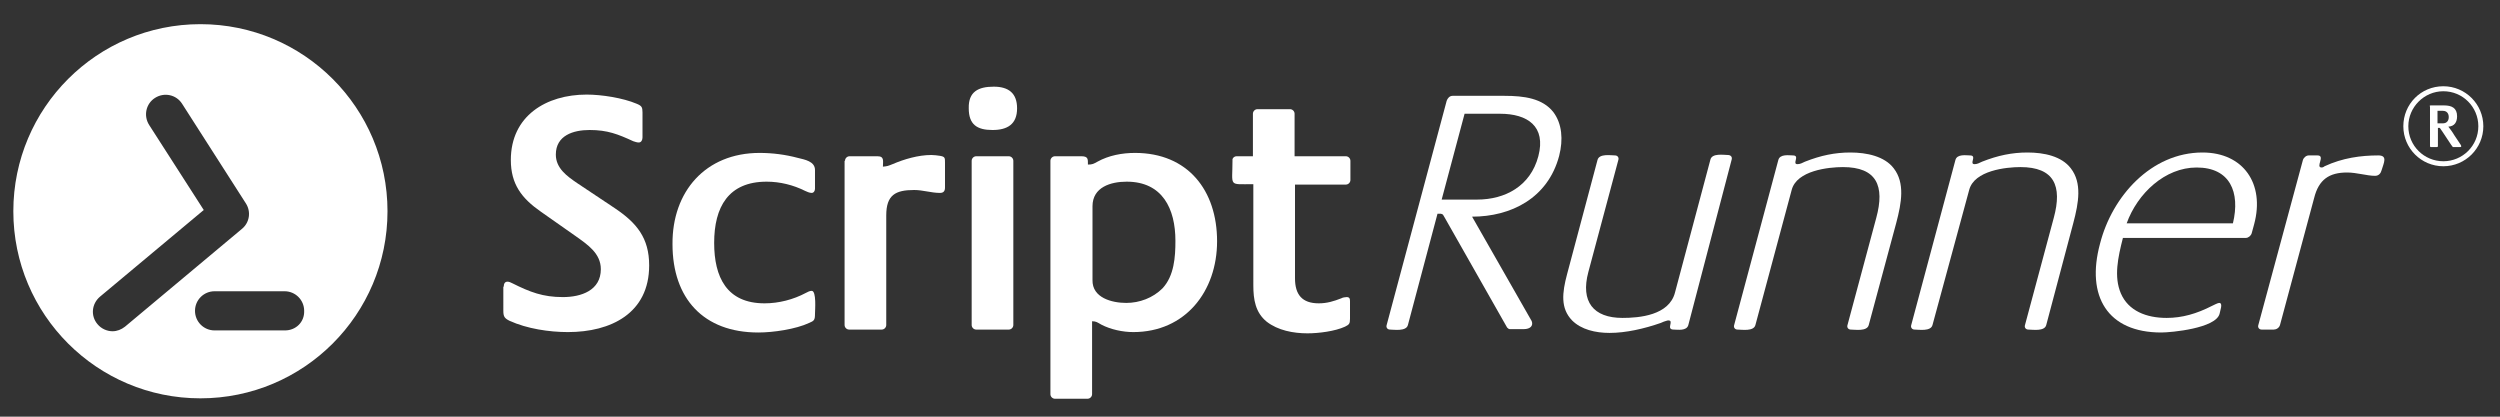
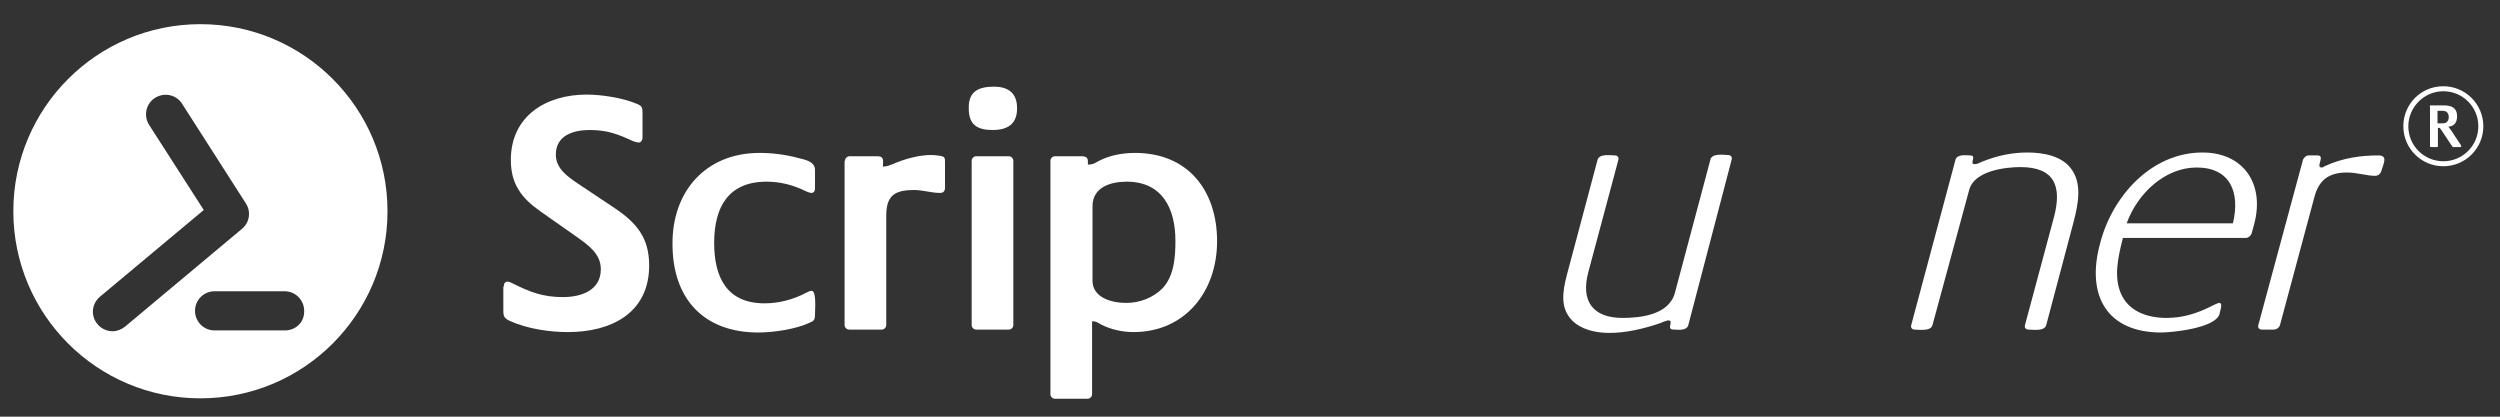
<svg xmlns="http://www.w3.org/2000/svg" version="1.1" id="Ebene_1" x="0px" y="0px" viewBox="0 0 600 100" style="enable-background:new 0 0 600 100;" xml:space="preserve">
  <rect x="0" y="0" width="600" height="100" fill="#333333" stroke="none" />
  <style type="text/css">
	.st0{fill:#FFFFFF;}
</style>
  <g>
    <g>
      <path class="st0" d="M120.9,68.8c0-0.6,0.2-1.2,0.9-1.2c0.4,0,0.8,0.2,1.2,0.4c4.2,2.1,7.3,3.3,12.1,3.3c4.4,0,9.1-1.6,9.1-6.7    c0-3.8-3.2-5.9-6-7.9l-8.4-5.9c-4.6-3.2-7.2-6.6-7.2-12.4c0-10.6,8.5-15.7,18.2-15.7c3.6,0,8.7,0.8,12,2.2    c1.2,0.5,1.4,0.8,1.4,2.1v6c0,0.6-0.3,1.2-0.9,1.2c-0.5,0-0.9-0.2-1.3-0.3c-3.7-1.7-6.2-2.7-10.5-2.7c-3.9,0-8.1,1.3-8.1,5.9    c0,3.3,2.7,5.2,5.2,6.9l9,6c5.2,3.5,8.2,7.1,8.2,13.7c0,11.5-9.2,16-19.5,16c-4.5,0-9.8-0.8-14-2.7c-1.2-0.6-1.5-1-1.5-2.4V68.8z" />
      <path class="st0" d="M182.3,36.7c3.1,0,6.2,0.4,9.2,1.2c1.6,0.4,4.1,0.8,4.1,2.9v4.5c0,0.5-0.3,1-0.8,1c-0.5,0-1.2-0.3-1.6-0.5    c-2.8-1.4-6-2.2-9.2-2.2c-9.2,0-12.6,6.1-12.6,14.7c0,8.2,3,14.5,12.1,14.5c3.4,0,6.9-0.9,9.9-2.5c0.4-0.2,0.9-0.5,1.4-0.5    c1.2,0,0.8,4.7,0.8,5.5c0,1.5-0.2,1.7-1.4,2.2c-3.2,1.5-8.6,2.3-12.2,2.3c-13.2,0-20.6-8.2-20.6-21.2    C161.3,46,169.3,36.7,182.3,36.7z" />
      <path class="st0" d="M202.8,38.6c0-0.6,0.5-1.1,1.1-1.1h6.7c1.7,0,1.3,1.2,1.3,2.5c1.1-0.1,1.3-0.2,2.3-0.6    c2.8-1.2,6.2-2.2,9.3-2.2c0.7,0,1.4,0.1,2.1,0.2c1.2,0.2,1.2,0.5,1.2,1.6V45c0,0.8-0.3,1.3-1.2,1.3c-2.1,0-4.1-0.7-6.2-0.7    c-4.5,0-6.7,1.2-6.7,6.1V78c0,0.6-0.5,1.1-1.1,1.1h-7.8c-0.6,0-1.1-0.5-1.1-1.1V38.6z" />
      <path class="st0" d="M238.5,20.8c3.6,0,5.6,1.6,5.6,5.2c0,3.8-2.3,5.2-5.9,5.2c-3.7,0-5.7-1.3-5.7-5.2    C232.4,22,234.8,20.8,238.5,20.8z M233.2,38.6c0-0.6,0.5-1.1,1.1-1.1h7.8c0.6,0,1.1,0.5,1.1,1.1V78c0,0.6-0.5,1.1-1.1,1.1h-7.8    c-0.6,0-1.1-0.5-1.1-1.1V38.6z" />
      <path class="st0" d="M252.1,38.6c0-0.6,0.5-1.1,1.1-1.1h6.3c1.7,0,1.6,0.7,1.6,2c1.1,0,1.4-0.2,2.3-0.7c2.7-1.5,5.9-2.1,9-2.1    c12.7,0,19.7,9,19.7,21.2c0,12-7.6,21.8-20.1,21.8c-2.5,0-5.4-0.6-7.7-1.8c-0.9-0.5-1.2-0.8-2.2-0.8v17.5c0,0.6-0.5,1.1-1.1,1.1    h-7.8c-0.6,0-1.1-0.5-1.1-1.1V38.6z M270.3,72.7c3.2,0,6.4-1.2,8.7-3.5c2.8-3,3.1-7.5,3.1-11.4c0-7.7-3.1-14.2-11.7-14.2    c-3.8,0-8.2,1.3-8.2,5.9v17.7C262.1,71.5,266.9,72.7,270.3,72.7z" />
-       <path class="st0" d="M296.8,37.5h3.9V27.3c0-0.6,0.5-1.1,1.1-1.1h7.8c0.6,0,1.1,0.5,1.1,1.1v10.2H323c0.6,0,1.1,0.5,1.1,1.1v4.6    c0,0.6-0.5,1.1-1.1,1.1h-12.2v22.5c0,3.9,1.7,6,5.7,6c2,0,3.6-0.5,5.4-1.2c0.3-0.2,1-0.3,1.3-0.3c0.7,0,0.8,0.4,0.8,1v4.2    c0,1.2-0.2,1.4-1.2,1.9c-2.4,1.1-6.3,1.6-9,1.6c-3.4,0-7.1-0.7-9.8-2.8c-2.7-2.2-3.2-5.3-3.2-8.7V44.2c-6.1,0-5,0.7-5-5.7    C295.7,38,296.2,37.5,296.8,37.5z" />
    </g>
    <g>
-       <path class="st0" d="M347.2,24.2c0.2-0.6,0.7-1.2,1.4-1.2h12.5c4.7,0,9.1,0.6,11.7,3.9c2.1,2.8,2.4,6.6,1.4,10.5    c-2.7,10.2-11.6,14.6-20.9,14.6l14.1,24.7c0.2,0.3,0.4,0.7,0.3,1.2c-0.2,0.9-1.3,1.1-2.1,1.1h-3.2c-0.3,0-0.5-0.2-0.7-0.4    l-15.1-26.6c-0.1-0.2-0.2-0.3-0.3-0.5c-0.4-0.3-0.9-0.2-1.3-0.2L337.9,78c-0.4,1.6-3.4,1.1-4.3,1.1c-0.6,0-1-0.5-0.8-1.1    L347.2,24.2z M354.5,47.9c6.7,0,12.8-3.2,14.7-10.4c1.9-7.2-2.6-10.2-9.2-10.2h-8.5L346,47.9H354.5z" />
      <path class="st0" d="M383.4,38.4c0.4-1.6,3.2-1.1,4.2-1.1c0.6,0,1,0.5,0.8,1.1l-7.2,26.9c-1.9,7.1,1.2,11,8.2,11    c4,0,11.2-0.6,12.6-6.1l8.5-31.9c0.4-1.6,3.2-1.1,4.2-1.1c0.6,0,1.1,0.4,0.9,1.1L405.2,78c-0.4,1.5-2.6,1.1-3.5,1.1    c-2,0,0.2-2.2-1.3-2.2c-0.3,0-0.7,0.2-1.1,0.3c-0.2,0.1-0.5,0.2-0.7,0.3c-4,1.4-8.4,2.4-12.3,2.4c-3.4,0-6.8-0.8-9-3    c-2.8-2.9-2.4-6.6-1.2-11.1L383.4,38.4z" />
-       <path class="st0" d="M426.8,38.4c0.4-1.5,2.6-1.1,3.5-1.1c1.8,0-0.3,2.1,1.1,2.1c0.6,0,1.2-0.3,1.8-0.6c3.8-1.5,7.2-2.2,10.9-2.2    c3.9,0,8.2,0.9,10.4,3.8c2.7,3.5,1.9,8.2,0.6,13.1L448.5,78c-0.4,1.6-3.3,1.1-4.3,1.1c-0.6,0-1-0.5-0.8-1.1l6.9-25.7    c2.1-7.7,0.1-12.2-8-12.2c-3.4,0-11.1,0.8-12.3,5.5L421.3,78c-0.4,1.6-3.3,1.1-4.3,1.1c-0.6,0-1-0.5-0.8-1.1L426.8,38.4z" />
      <path class="st0" d="M469.3,38.4c0.4-1.5,2.6-1.1,3.5-1.1c1.8,0-0.3,2.1,1.1,2.1c0.6,0,1.2-0.3,1.8-0.6c3.8-1.5,7.2-2.2,10.9-2.2    c4,0,8.2,0.9,10.4,3.8c2.7,3.5,1.9,8.2,0.6,13.1L491.1,78c-0.4,1.6-3.3,1.1-4.3,1.1c-0.6,0-1-0.5-0.8-1.1l6.9-25.7    c2.1-7.7,0.1-12.2-8-12.2c-3.4,0-11.1,0.8-12.3,5.5L463.8,78c-0.4,1.6-3.3,1.1-4.3,1.1c-0.6,0-1-0.5-0.8-1.1L469.3,38.4z" />
      <path class="st0" d="M528.6,36.6c9.8,0,15,7.5,12.4,17.2l-0.6,2.2c-0.2,0.6-0.8,1.1-1.4,1.1h-29.5c-1.2,4.7-2.2,9.3-0.5,13.3    c1.8,4.2,6.1,5.9,11,5.9c3.7,0,7.2-1,10.9-2.9c0.4-0.2,1.4-0.7,1.7-0.7c1,0,0.2,1.9,0.1,2.6c-0.9,3.5-11.6,4.5-14,4.5    c-12.9,0-18.1-8.7-14.7-21.3C506.9,47.1,516.3,36.6,528.6,36.6z M535.9,53.6c1.8-7.5-0.7-13.4-8.7-13.4c-7.6,0-14.2,6.2-16.8,13.4    H535.9z" />
      <path class="st0" d="M552.7,38.4c0.2-0.6,0.8-1.1,1.4-1.1h2.1c2,0-0.6,2.9,1,2.9c0.3,0,0.6-0.2,0.7-0.3c4.3-2,8.7-2.6,12.9-2.6    c2.3,0,1.3,1.8,0.8,3.5c-0.2,0.8-0.7,1.4-1.6,1.4c-1.9,0-4.4-0.8-6.7-0.8c-4.3,0-6.8,1.7-7.9,6.1L547.2,78    c-0.2,0.7-0.9,1.1-1.5,1.1h-2.9c-0.6,0-1-0.5-0.8-1.1L552.7,38.4z" />
    </g>
    <g>
      <path class="st0" d="M586.4,20.7c5.3,0,9.6,4.3,9.6,9.6c0,5.3-4.3,9.6-9.6,9.6c-5.3,0-9.6-4.3-9.6-9.6    C576.8,25,581,20.7,586.4,20.7z M586.4,38.7c4.6,0,8.4-3.7,8.4-8.4c0-4.6-3.7-8.4-8.4-8.4c-4.6,0-8.4,3.8-8.4,8.4    C578,35,581.8,38.7,586.4,38.7z M583.1,25.5c0-0.1,0.1-0.2,0.2-0.2h3.3c1.8,0,3.1,0.6,3.1,2.6c0,1.4-0.6,2.4-2.1,2.5    c0.2,0.2,1.2,1.6,1.4,2l1.6,2.4c0,0,0.1,0.2,0.1,0.3c0,0.2-0.2,0.2-0.3,0.2h-1.7c-0.2-0.1-2.6-3.9-3-4.4c-0.2-0.3-0.2-0.2-0.6-0.2    v4.4c0,0.1-0.1,0.2-0.2,0.2h-1.5c-0.1,0-0.2-0.1-0.2-0.2V25.5z M586.3,29.6c0.9,0,1.4-0.6,1.4-1.5c0-0.9-0.5-1.5-1.4-1.5H585v3    H586.3z" />
    </g>
  </g>
  <path class="st0" d="M48.1,5.8C23.3,5.8,3.2,25.9,3.2,50.7c0,24.8,20.1,44.9,44.9,44.9C72.9,95.6,93,75.5,93,50.7  C93,25.9,72.9,5.8,48.1,5.8z M27,79.5c-1.3,0-2.7-0.6-3.6-1.7c-1.7-2-1.4-4.9,0.6-6.6l24.9-20.8L35.8,30c-1.4-2.2-0.8-5.1,1.4-6.5  c2.2-1.4,5.1-0.8,6.5,1.4L59,48.8c1.3,2,0.9,4.6-0.9,6.1L30,78.4C29.1,79.1,28.1,79.5,27,79.5z M68.4,79.3H51.5  c-2.6,0-4.7-2.1-4.7-4.7c0-2.6,2.1-4.7,4.7-4.7h16.8c2.6,0,4.7,2.1,4.7,4.7C73.1,77.3,71,79.3,68.4,79.3z" />
</svg>